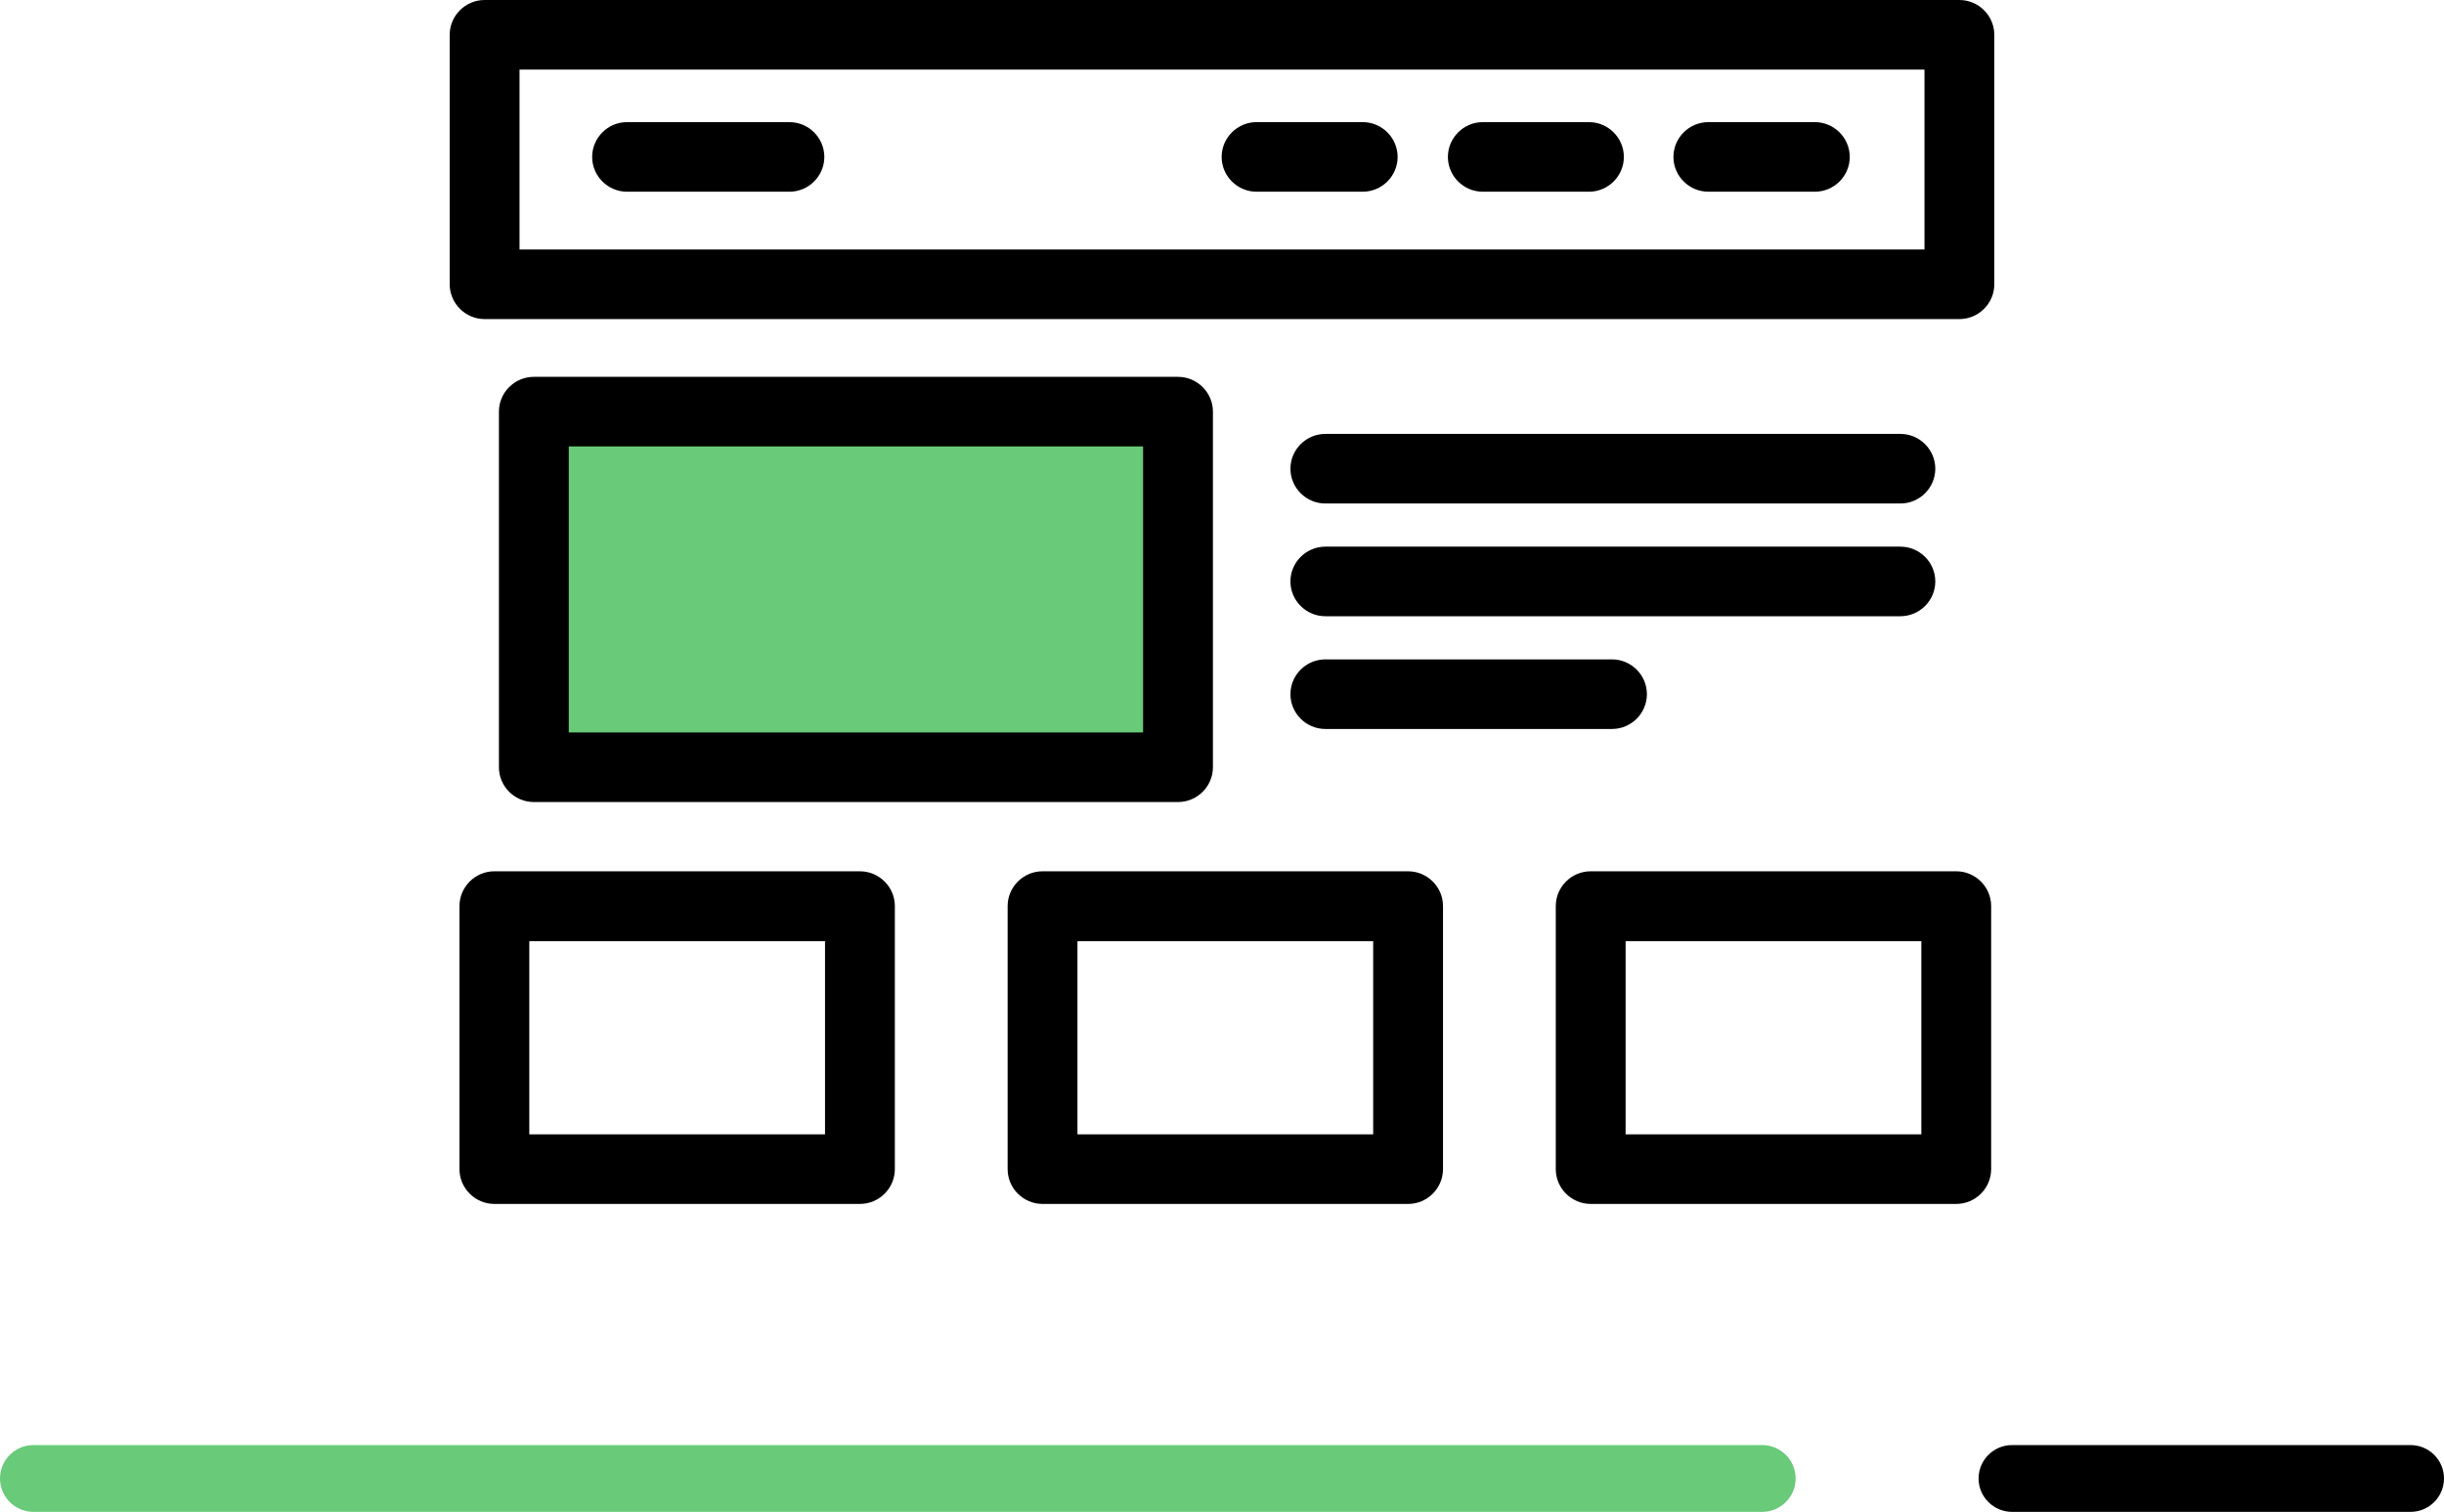
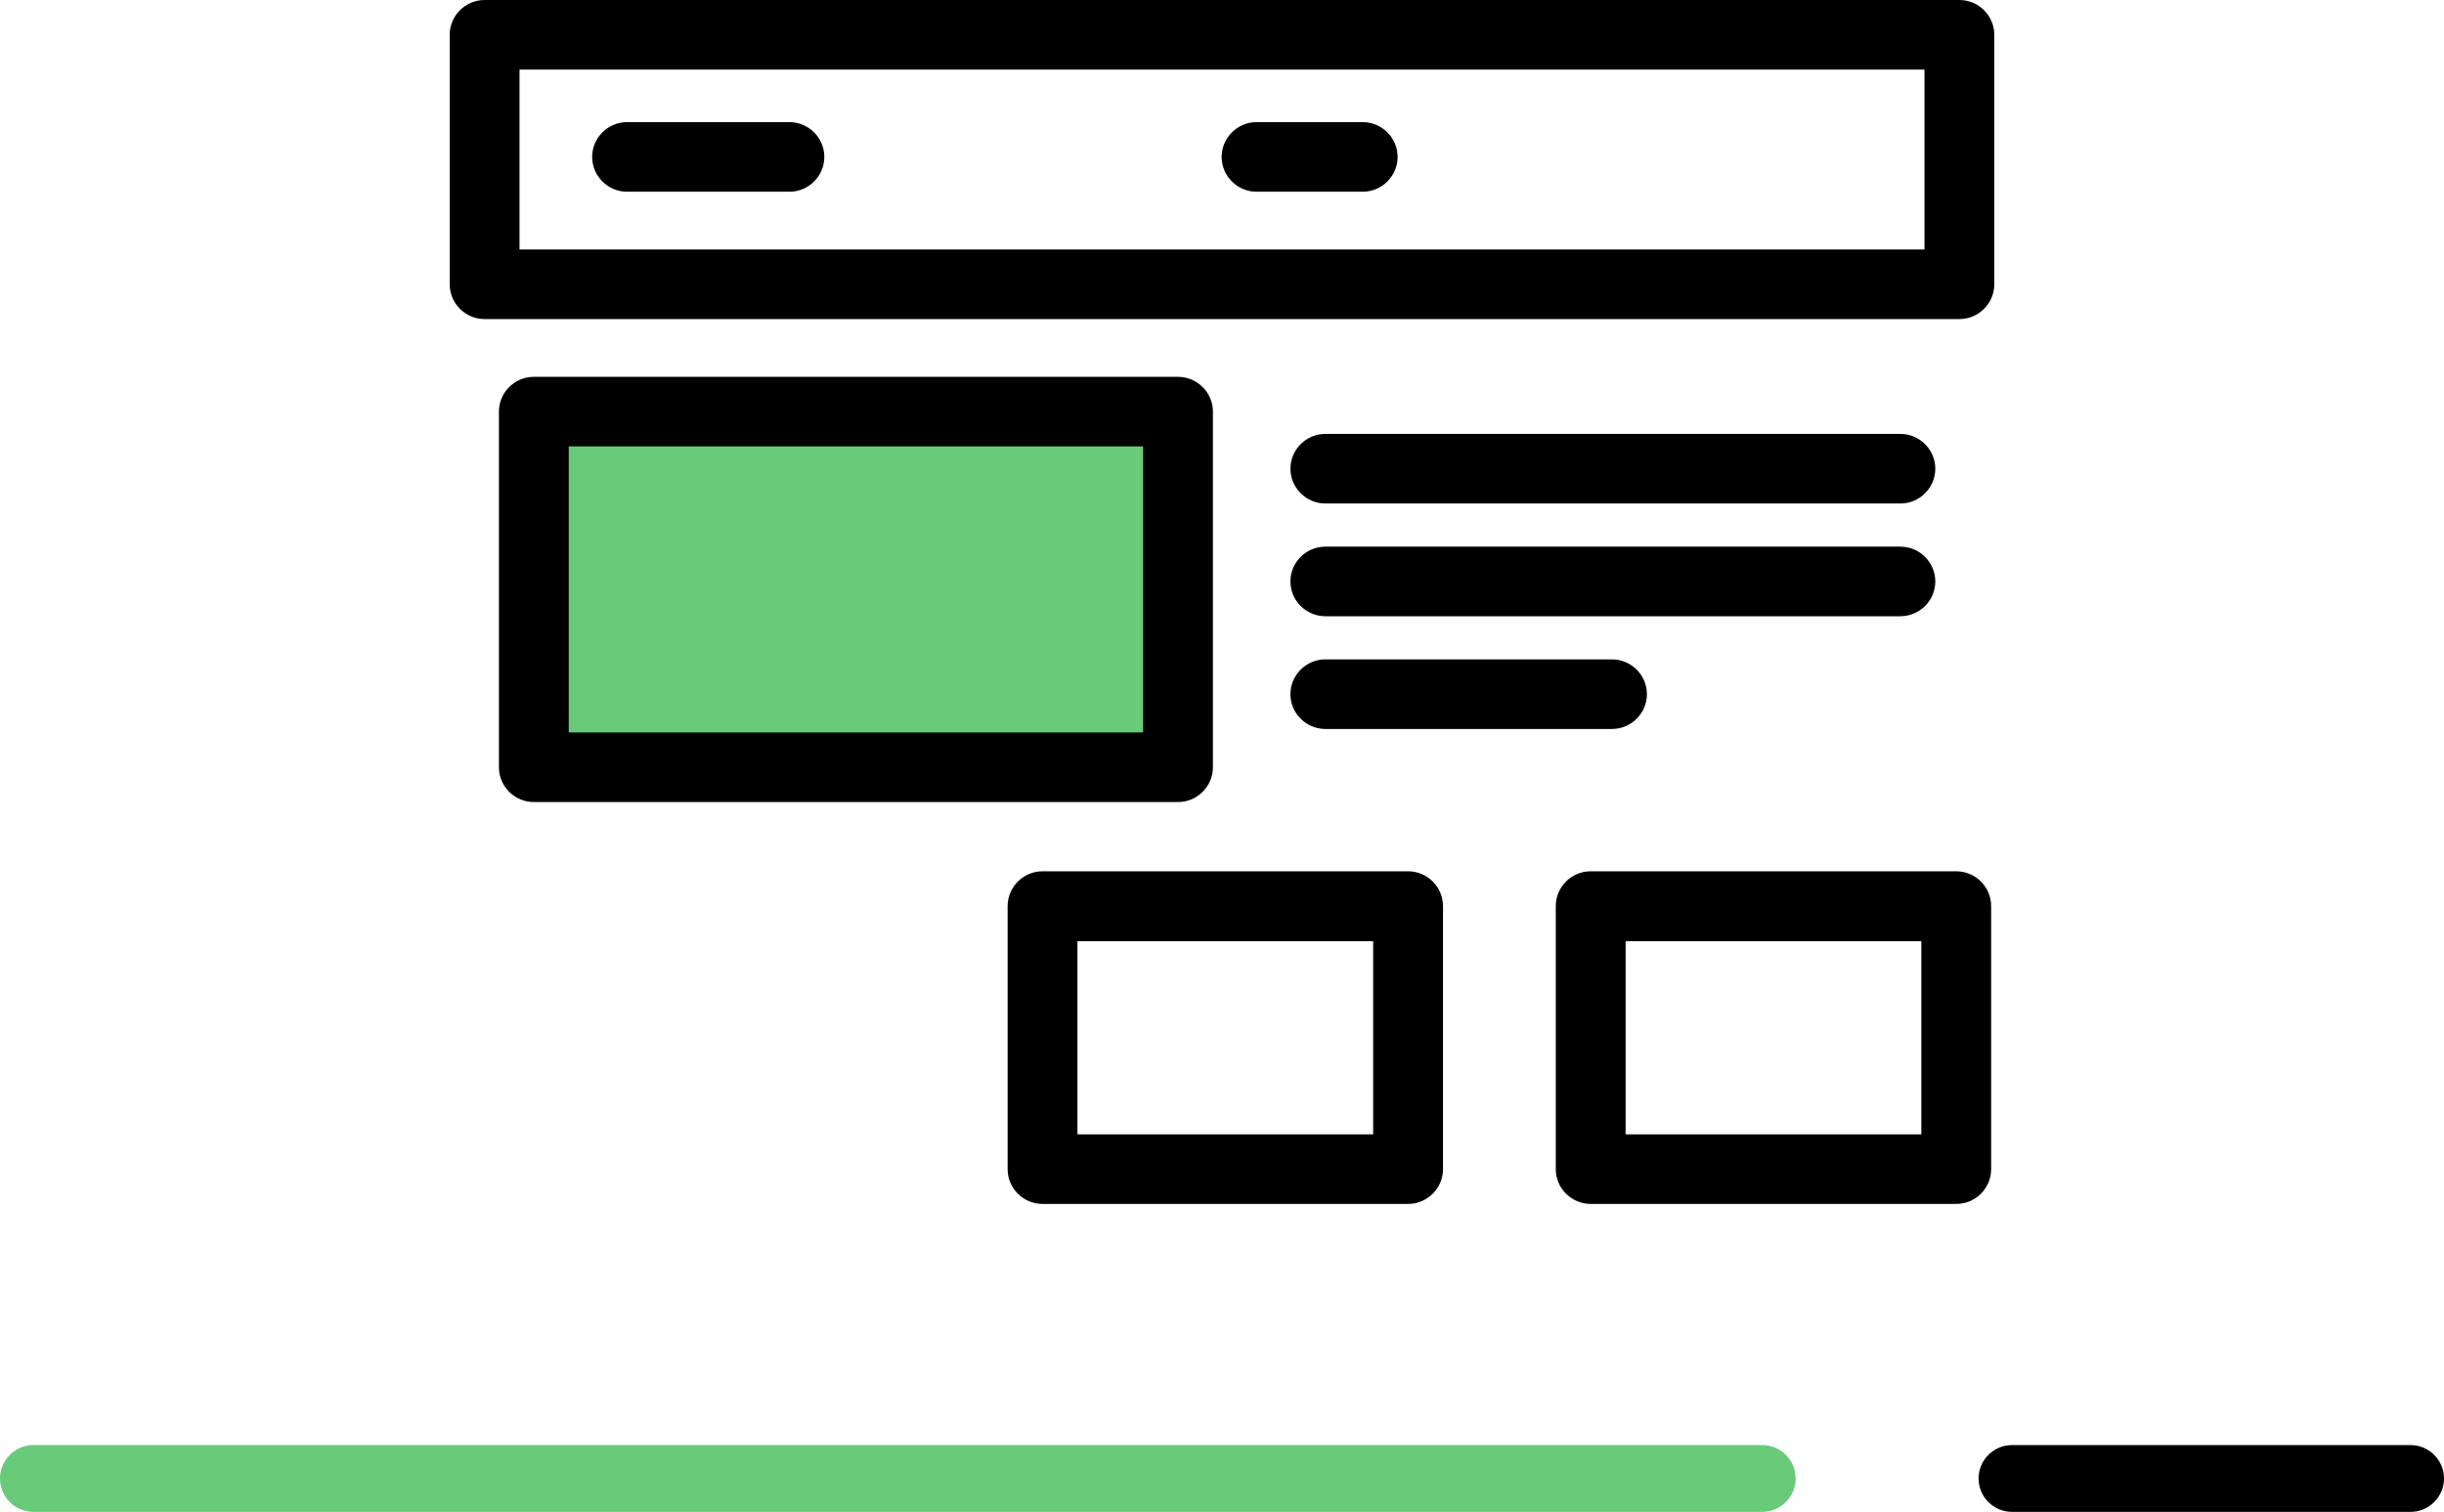
<svg xmlns="http://www.w3.org/2000/svg" width="160" height="99" viewBox="0 0 160 99" fill="none">
  <path d="M115.36 94.625H2.194C0.983 94.625 0 95.605 0 96.813C0 98.02 0.983 99 2.194 99H115.36C116.571 99 117.554 98.02 117.554 96.813C117.554 95.605 116.571 94.625 115.36 94.625Z" fill="#69CA79" />
  <path d="M157.806 94.625H131.726C130.514 94.625 129.531 95.605 129.531 96.813C129.531 98.02 130.514 99 131.726 99H157.806C159.017 99 160 98.02 160 96.813C160 95.605 159.017 94.625 157.806 94.625Z" fill="black" />
-   <path d="M128.274 20.894H31.726C30.468 20.894 29.44 19.868 29.44 18.615V2.278C29.44 1.025 30.468 0 31.726 0H128.274C129.531 0 130.56 1.025 130.56 2.278V18.615C130.56 19.868 129.531 20.894 128.274 20.894ZM34.011 16.337H125.989V4.557H34.011V16.337Z" fill="black" />
+   <path d="M128.274 20.894H31.726C30.468 20.894 29.44 19.868 29.44 18.615V2.278C29.44 1.025 30.468 0 31.726 0H128.274C129.531 0 130.56 1.025 130.56 2.278V18.615C130.56 19.868 129.531 20.894 128.274 20.894ZM34.011 16.337H125.989V4.557H34.011Z" fill="black" />
  <path d="M77.097 26.954H34.949V50.24H77.097V26.954Z" fill="#69CA79" />
  <path d="M77.12 52.519H34.949C33.691 52.519 32.663 51.494 32.663 50.24V26.954C32.663 25.701 33.691 24.676 34.949 24.676H77.12C78.377 24.676 79.406 25.701 79.406 26.954V50.24C79.406 51.494 78.377 52.519 77.12 52.519V52.519ZM37.234 47.962H74.834V29.233H37.234V47.962V47.962Z" fill="black" />
  <path d="M124.411 32.97H86.766C85.509 32.97 84.48 31.944 84.48 30.691C84.48 29.438 85.509 28.413 86.766 28.413H124.411C125.669 28.413 126.697 29.438 126.697 30.691C126.697 31.944 125.669 32.97 124.411 32.97Z" fill="black" />
  <path d="M124.411 40.352H86.766C85.509 40.352 84.48 39.327 84.48 38.073C84.48 36.82 85.509 35.795 86.766 35.795H124.411C125.669 35.795 126.697 36.82 126.697 38.073C126.697 39.327 125.669 40.352 124.411 40.352Z" fill="black" />
  <path d="M105.531 47.734H86.766C85.509 47.734 84.48 46.709 84.48 45.456C84.48 44.203 85.509 43.177 86.766 43.177H105.531C106.789 43.177 107.817 44.203 107.817 45.456C107.817 46.709 106.789 47.734 105.531 47.734Z" fill="black" />
-   <path d="M56.297 78.835H32.365C31.108 78.835 30.08 77.81 30.08 76.557V59.332C30.08 58.078 31.108 57.053 32.365 57.053H56.297C57.554 57.053 58.583 58.078 58.583 59.332V76.557C58.583 77.81 57.554 78.835 56.297 78.835V78.835ZM34.651 74.278H54.011V61.633H34.651V74.278V74.278Z" fill="black" />
  <path d="M92.183 78.835H68.251C66.994 78.835 65.966 77.81 65.966 76.557V59.332C65.966 58.078 66.994 57.053 68.251 57.053H92.183C93.44 57.053 94.468 58.078 94.468 59.332V76.557C94.468 77.81 93.44 78.835 92.183 78.835ZM70.537 74.278H89.897V61.633H70.537V74.278Z" fill="black" />
  <path d="M128.068 78.835H104.137C102.88 78.835 101.851 77.81 101.851 76.557V59.332C101.851 58.078 102.88 57.053 104.137 57.053H128.068C129.326 57.053 130.354 58.078 130.354 59.332V76.557C130.354 77.81 129.326 78.835 128.068 78.835ZM106.423 74.278H125.783V61.633H106.423V74.278Z" fill="black" />
  <path d="M51.68 12.554H41.051C39.794 12.554 38.766 11.529 38.766 10.276C38.766 9.023 39.794 7.997 41.051 7.997H51.68C52.937 7.997 53.966 9.023 53.966 10.276C53.966 11.529 52.937 12.554 51.68 12.554Z" fill="black" />
  <path d="M89.211 12.554H82.263C81.006 12.554 79.977 11.529 79.977 10.276C79.977 9.023 81.006 7.997 82.263 7.997H89.211C90.469 7.997 91.497 9.023 91.497 10.276C91.497 11.529 90.469 12.554 89.211 12.554Z" fill="black" />
-   <path d="M104.023 12.554H97.074C95.817 12.554 94.789 11.529 94.789 10.276C94.789 9.023 95.817 7.997 97.074 7.997H104.023C105.28 7.997 106.309 9.023 106.309 10.276C106.309 11.529 105.28 12.554 104.023 12.554Z" fill="black" />
-   <path d="M118.811 12.554H111.84C110.583 12.554 109.554 11.529 109.554 10.276C109.554 9.023 110.583 7.997 111.84 7.997H118.811C120.068 7.997 121.097 9.023 121.097 10.276C121.097 11.529 120.068 12.554 118.811 12.554Z" fill="black" />
</svg>